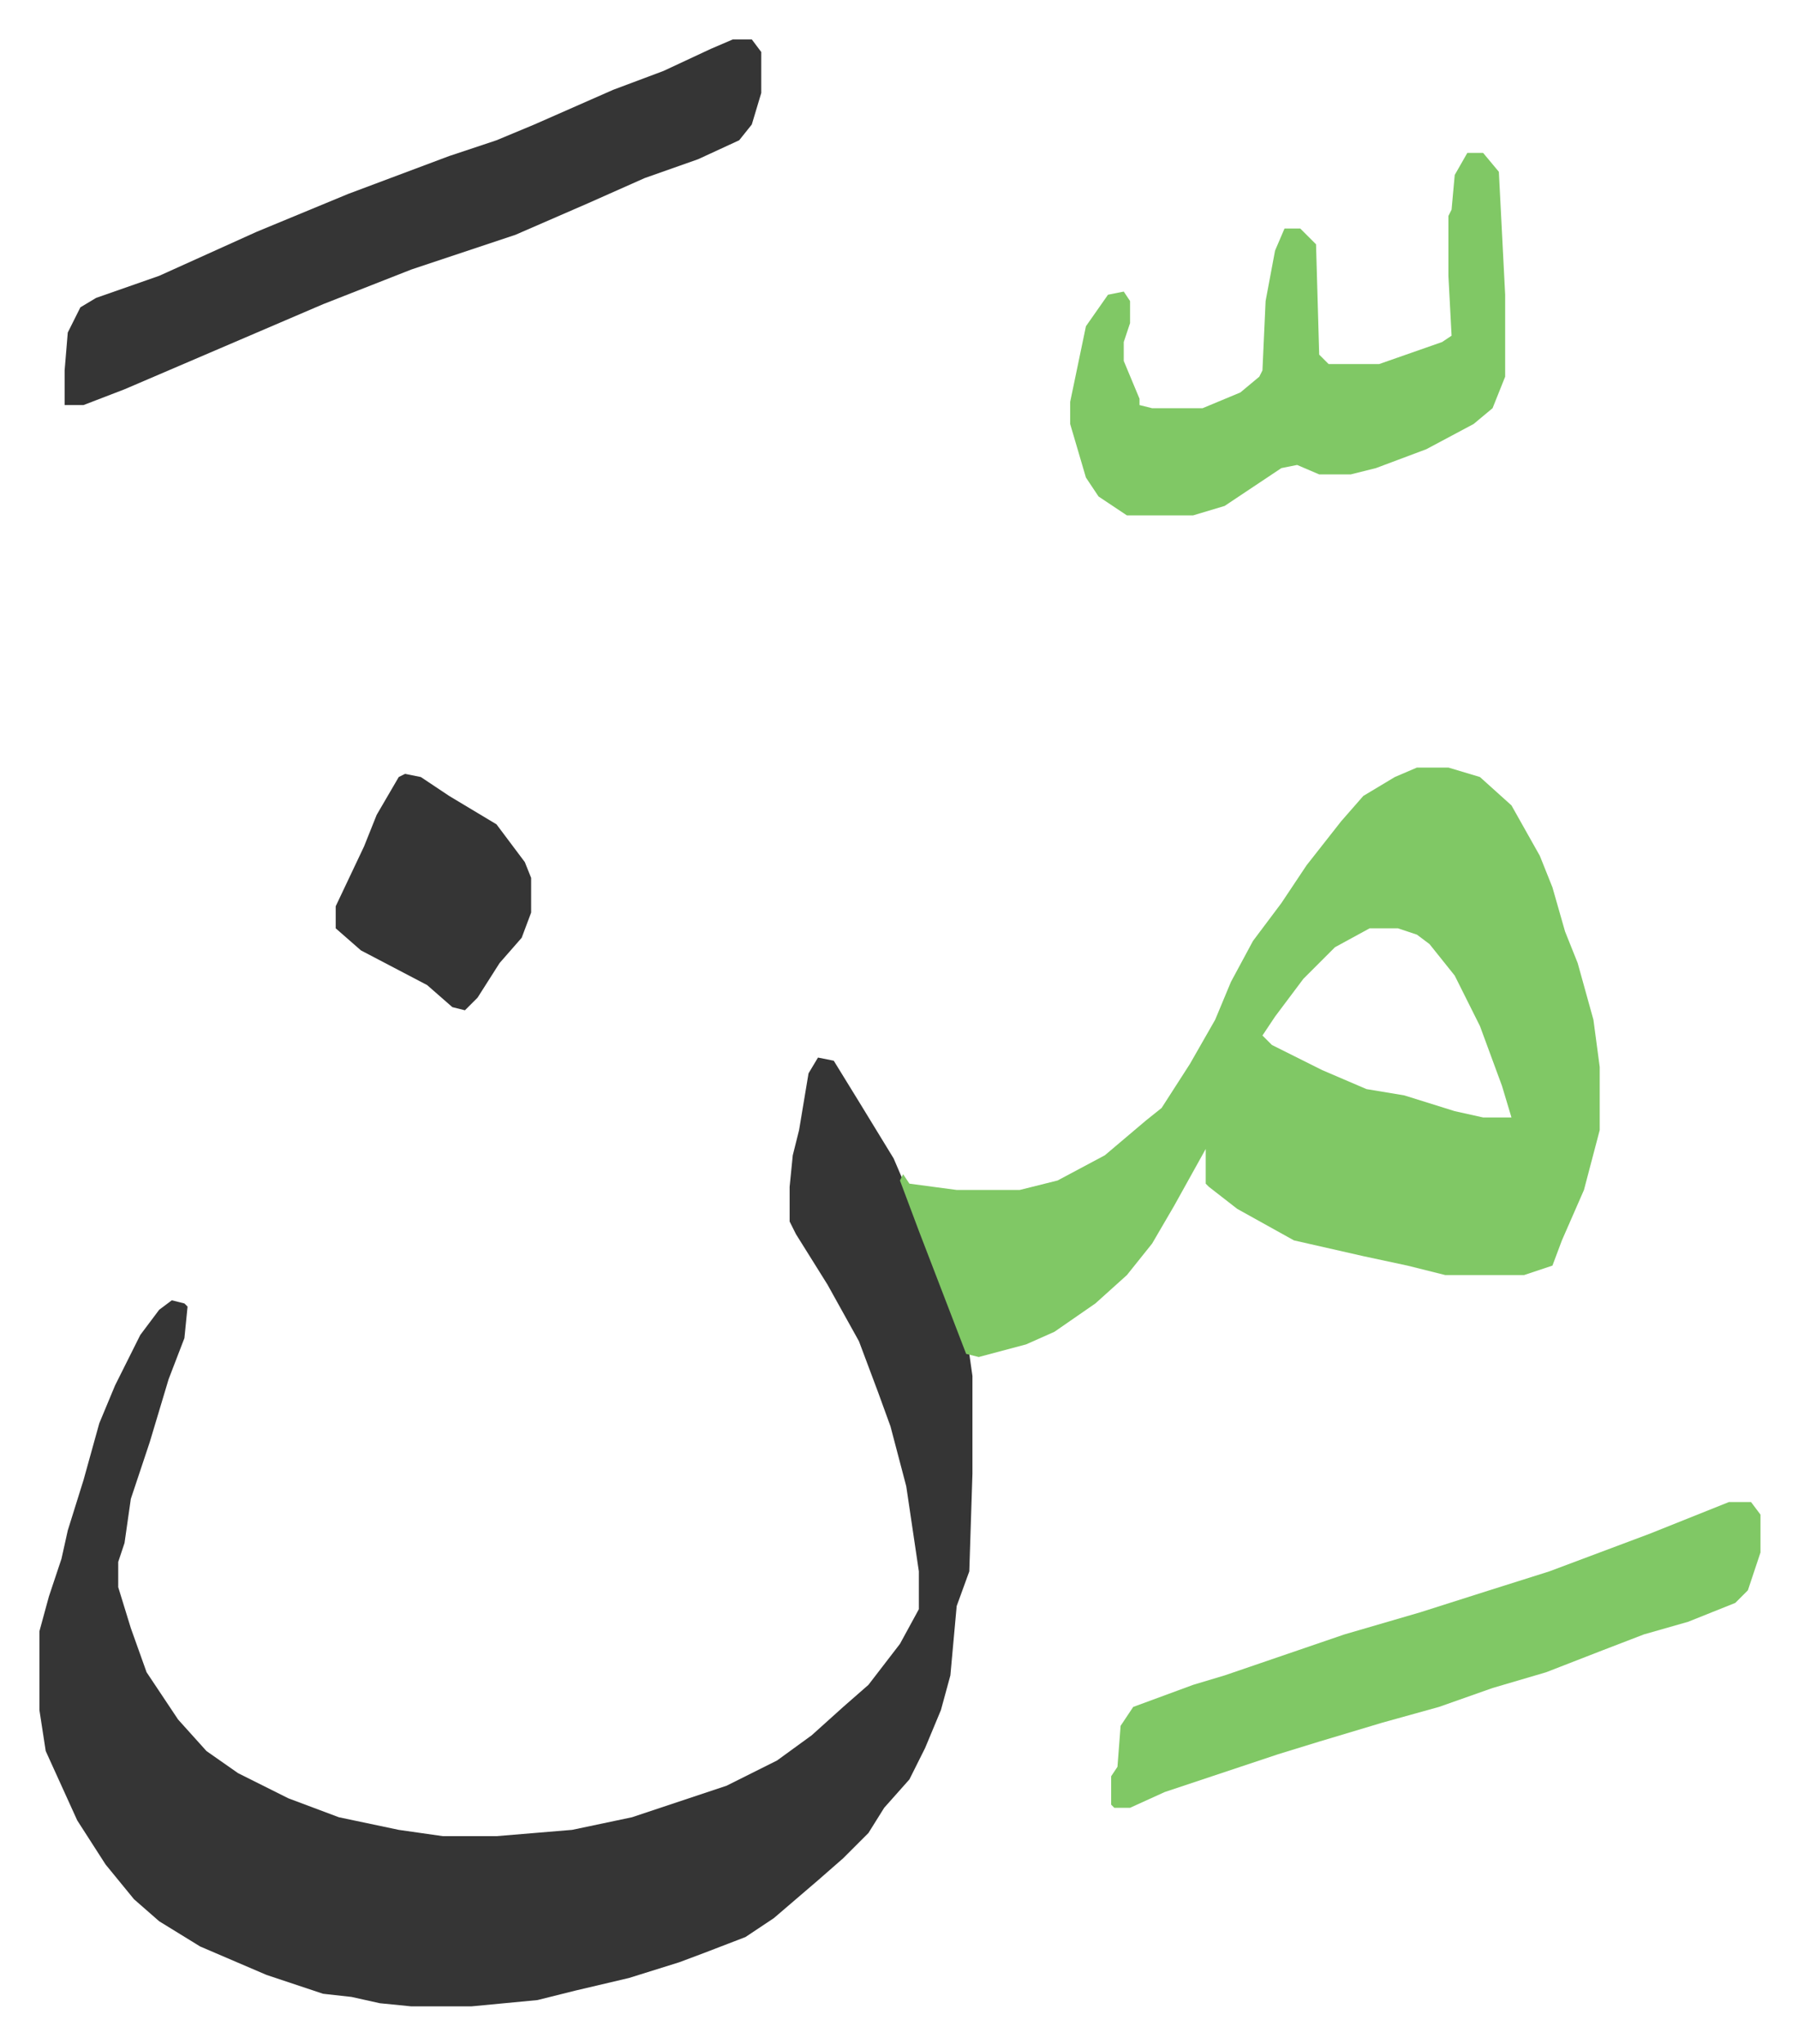
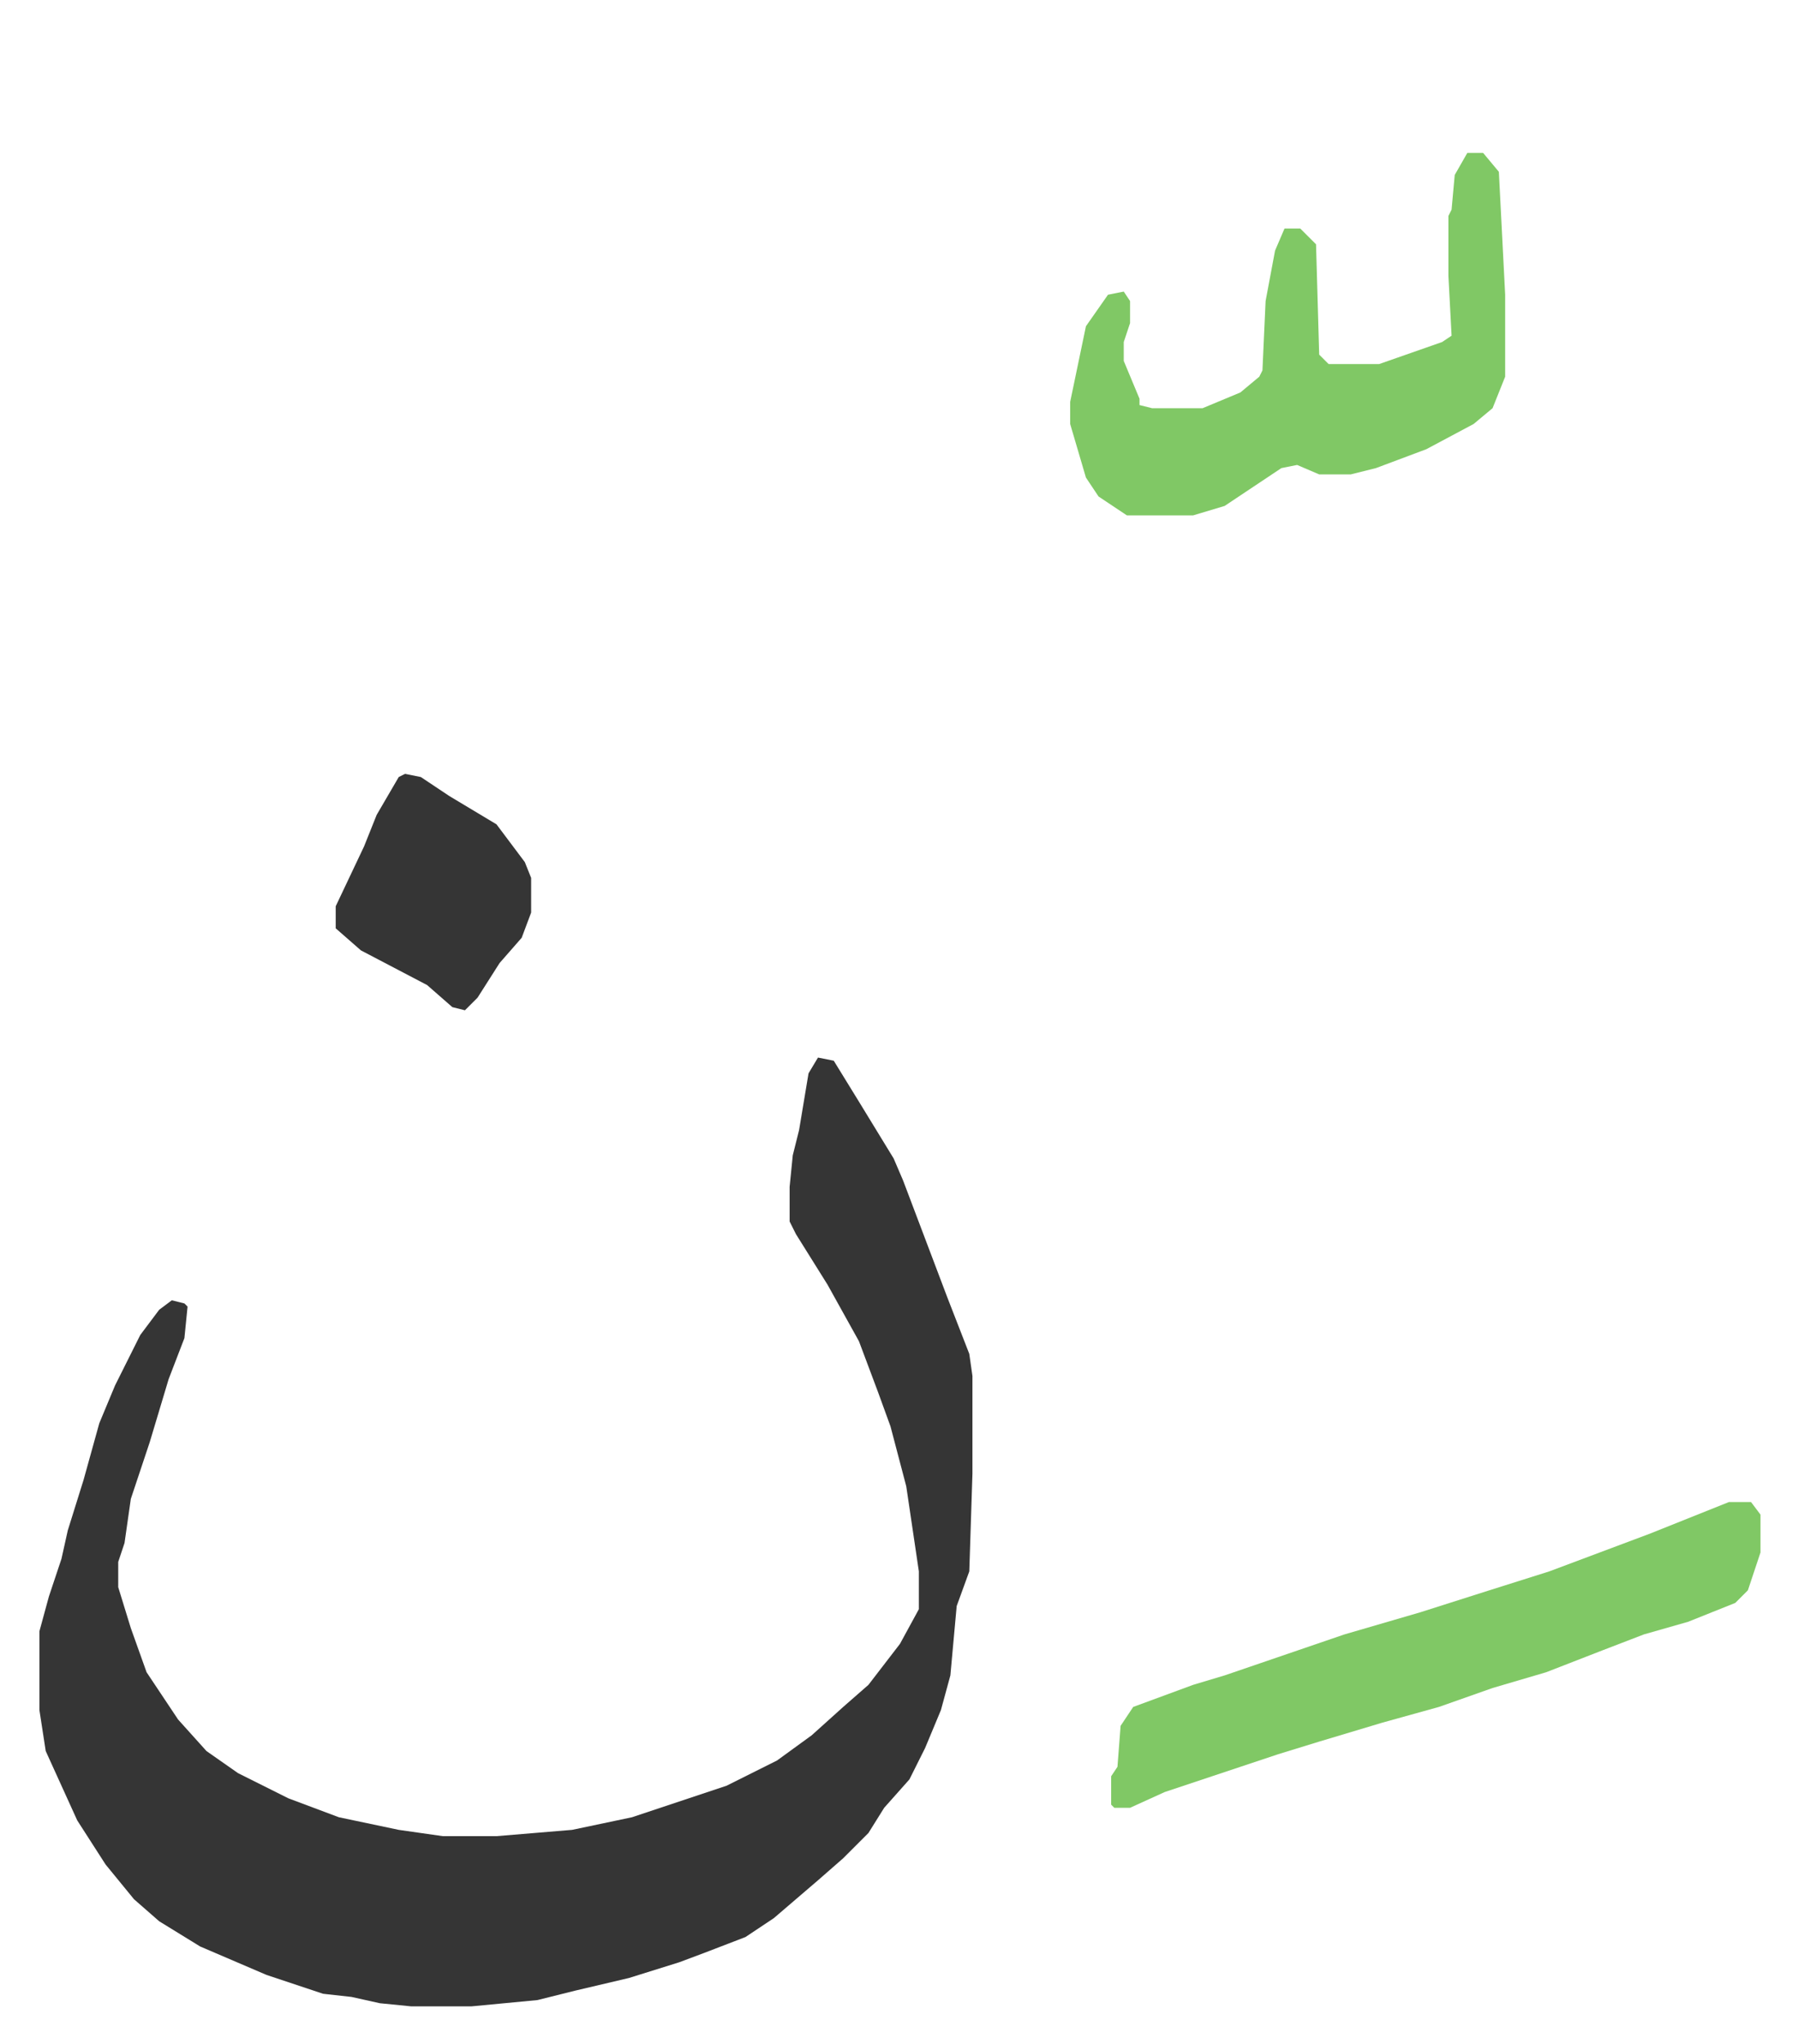
<svg xmlns="http://www.w3.org/2000/svg" viewBox="-12.5 444.5 570.4 648.4">
  <path fill="#353535" id="rule_normal" d="m247 780 5 1 8 13 11 18 3 7 14 37 7 18 1 7v31l-1 31-4 11-2 22-3 11-5 12-5 10-8 9-5 8-8 8-8 7-14 12-9 6-13 5-8 3-16 5-17 4-12 3-21 2h-19l-10-1-9-2-9-1-18-6-14-6-7-3-13-8-8-7-9-11-9-14-10-22-2-13v-25l3-11 4-12 2-9 5-16 5-18 5-12 8-16 6-8 4-3 4 1 1 1-1 10-5 13-6 20-6 18-2 14-2 6v8l4 13 5 14 10 15 9 10 10 7 16 8 16 6 19 4 14 2h17l24-2 19-4 30-10 16-8 11-8 10-9 8-7 10-13 6-11v-12l-4-27-5-19-4-11-6-16-10-18-10-16-2-4v-11l1-10 2-8 3-18z" />
-   <path fill="#80c865" id="rule_idgham_shafawi_with_meem" d="M437 688h10l10 3 10 9 9 16 4 10 4 14 4 10 5 18 2 15v20l-5 19-7 16-3 8-9 3h-25l-12-3-14-3-22-5-18-10-9-7-1-1v-11l-10 18-7 12-8 10-10 9-13 9-9 4-15 4-4-1-15-39-6-16 1-2 2 3 15 2h20l12-3 15-8 13-11 5-4 9-14 8-14 5-12 7-13 9-12 8-12 11-14 7-8 10-6zm-15 51-11 6-10 10-9 12-4 6 3 3 16 8 14 6 12 2 16 5 9 2h9l-3-10-7-19-8-16-8-10-4-3-6-2z" />
-   <path fill="#353535" id="rule_normal" d="M220 457h6l3 4v13l-3 10-4 5-13 6-17 6-18 8-23 10-33 11-28 11-28 12-35 15-13 5H8v-11l1-12 4-8 5-3 20-7 31-14 29-12 16-6 16-6 15-5 12-5 25-11 16-6 15-7z" />
  <path fill="#80c865" id="rule_idgham_shafawi_with_meem" d="M453 493h5l5 6 2 39v26l-4 10-6 5-15 8-16 6-8 2h-10l-7-3-5 1-12 8-6 4-10 3h-21l-9-6-4-6-5-17v-7l5-24 7-10 5-1 2 3v7l-2 6v6l5 12v2l4 1h16l12-5 6-5 1-2 1-22 3-16 3-7h5l5 5 1 35 3 3h16l20-7 3-2-1-19v-19l1-2 1-11zm83 428h7l3 4v12l-4 12-4 4-15 6-14 4-13 5-18 7-17 5-17 6-18 5-20 6-13 4-15 5-21 7-11 5h-5l-1-1v-9l2-3 1-13 4-6 19-7 10-3 38-13 24-7 22-7 19-6 32-12 10-4z" />
  <path fill="#353535" id="rule_normal" d="m116 690 5 1 9 6 15 9 9 12 2 5v11l-3 8-7 8-7 11-4 4-4-1-8-7-21-11-8-7v-7l9-19 4-10 7-12z" />
</svg>